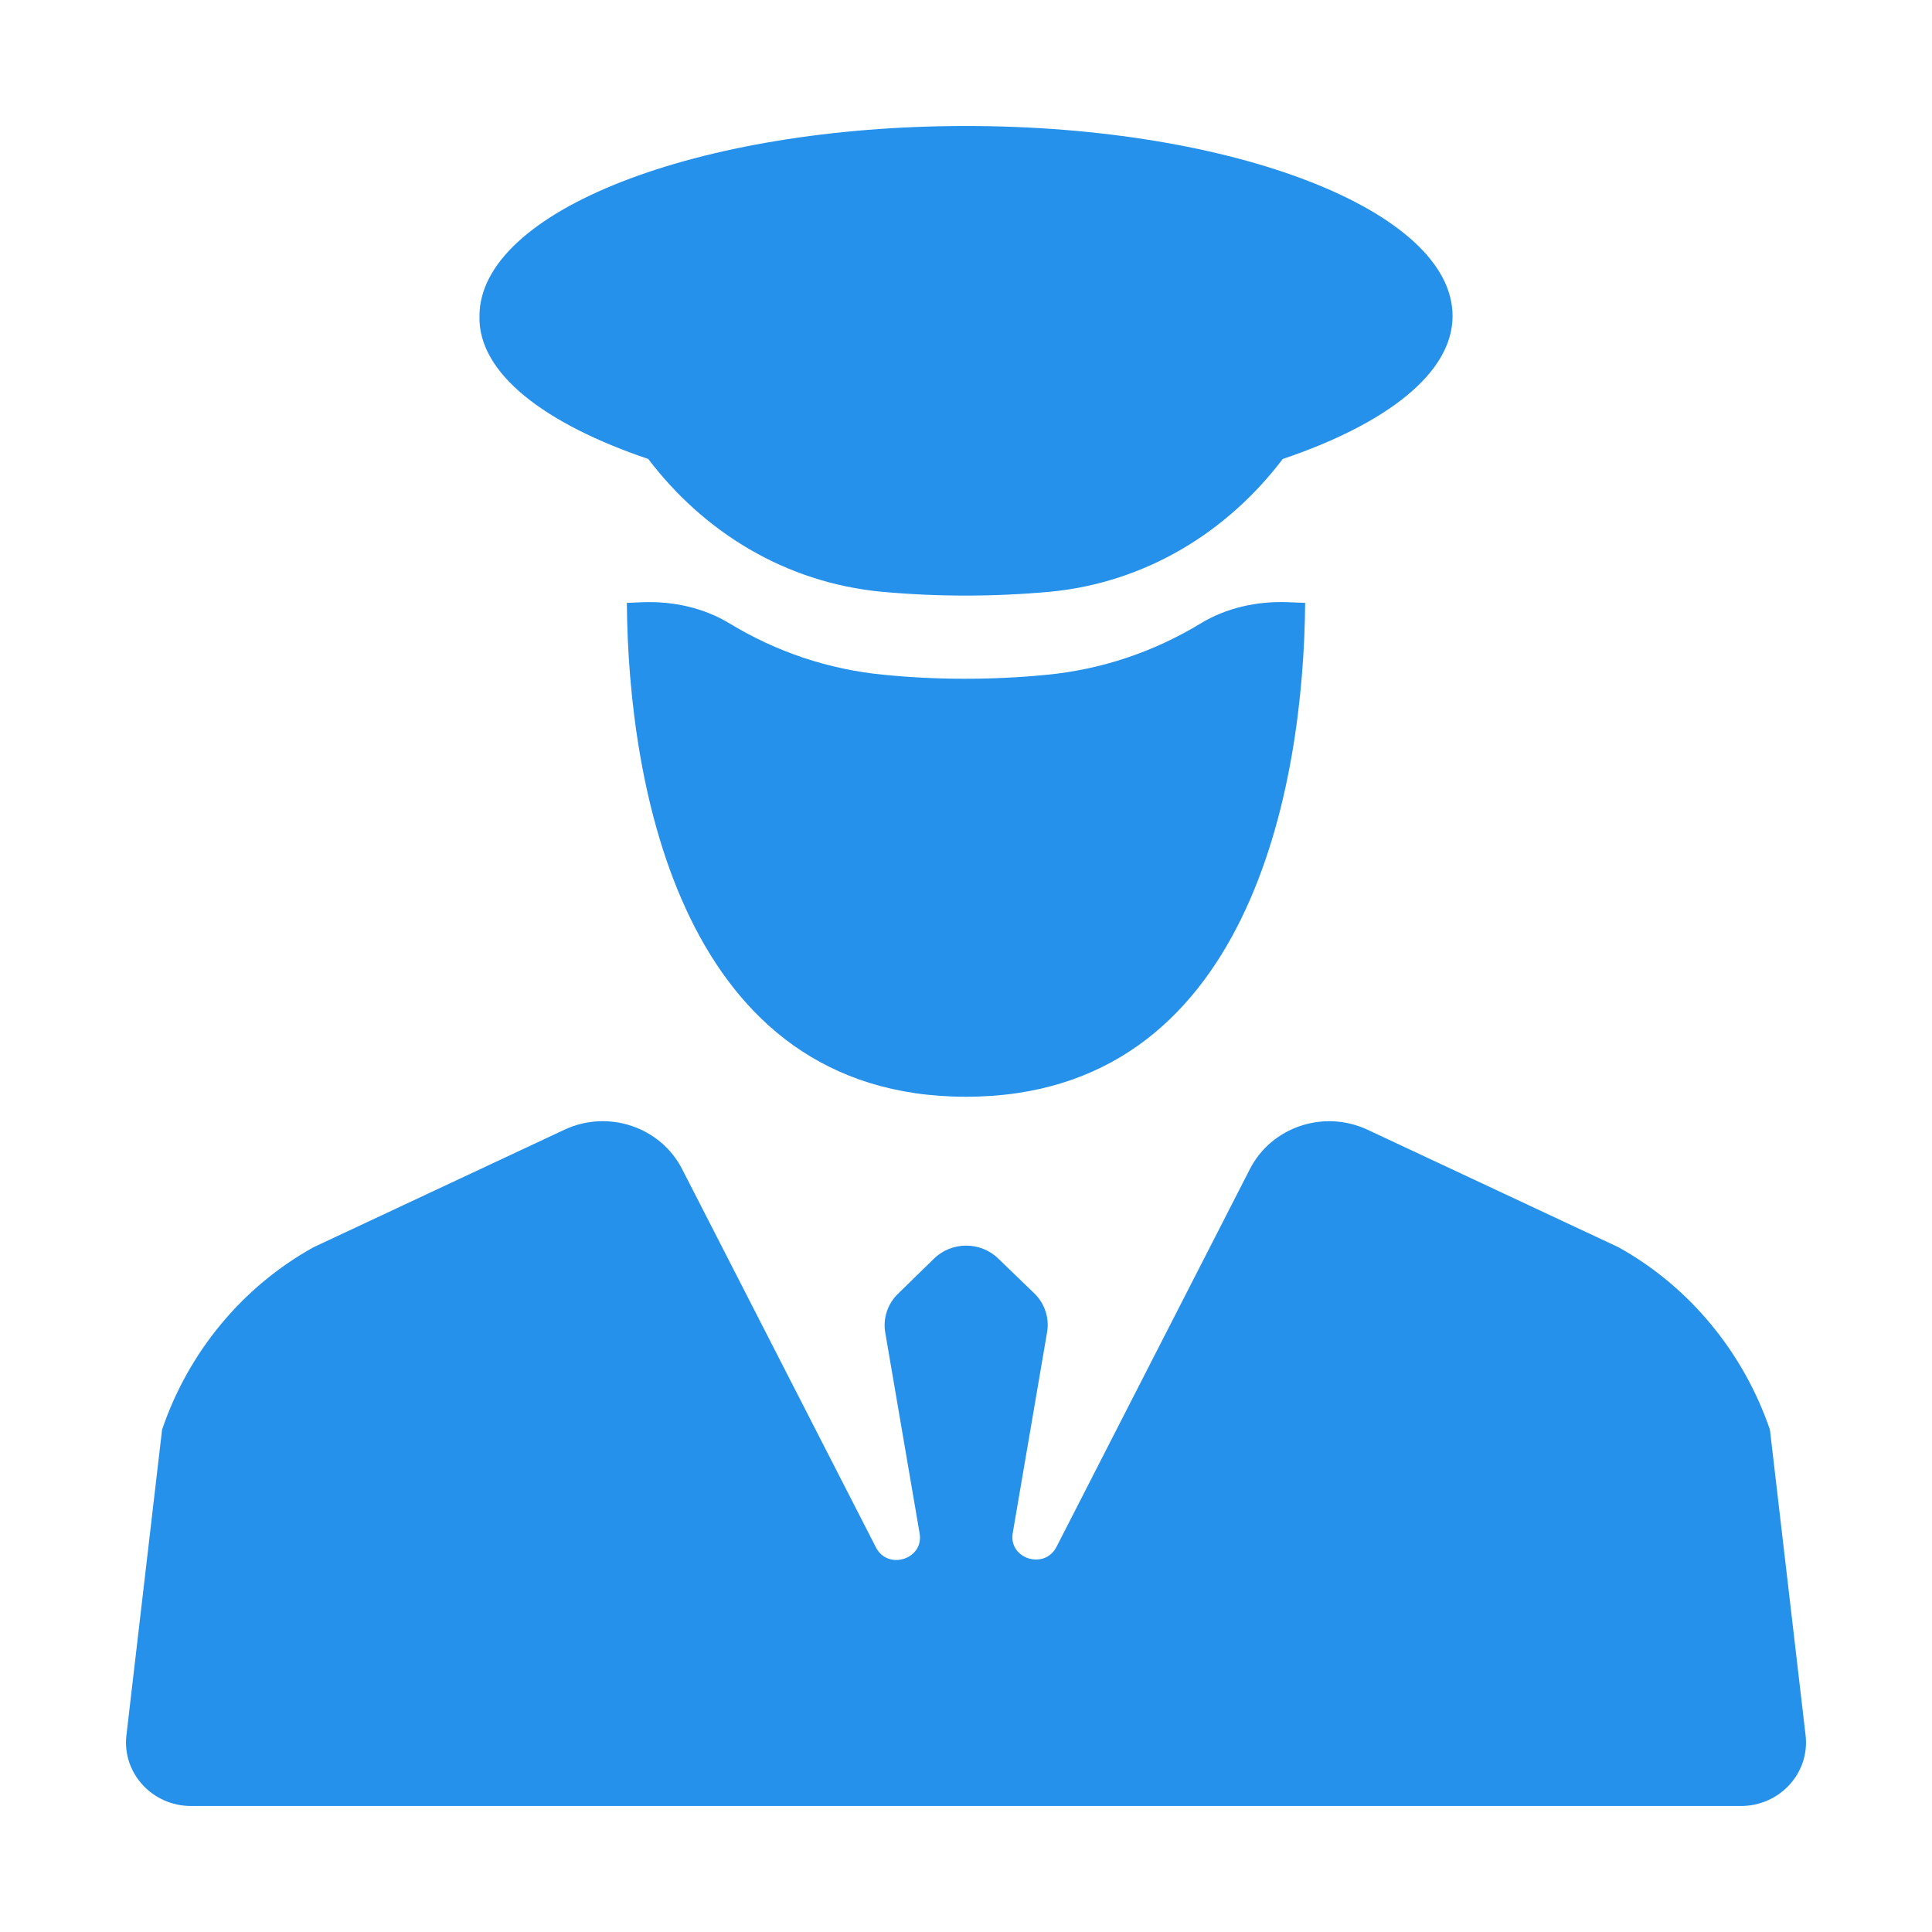
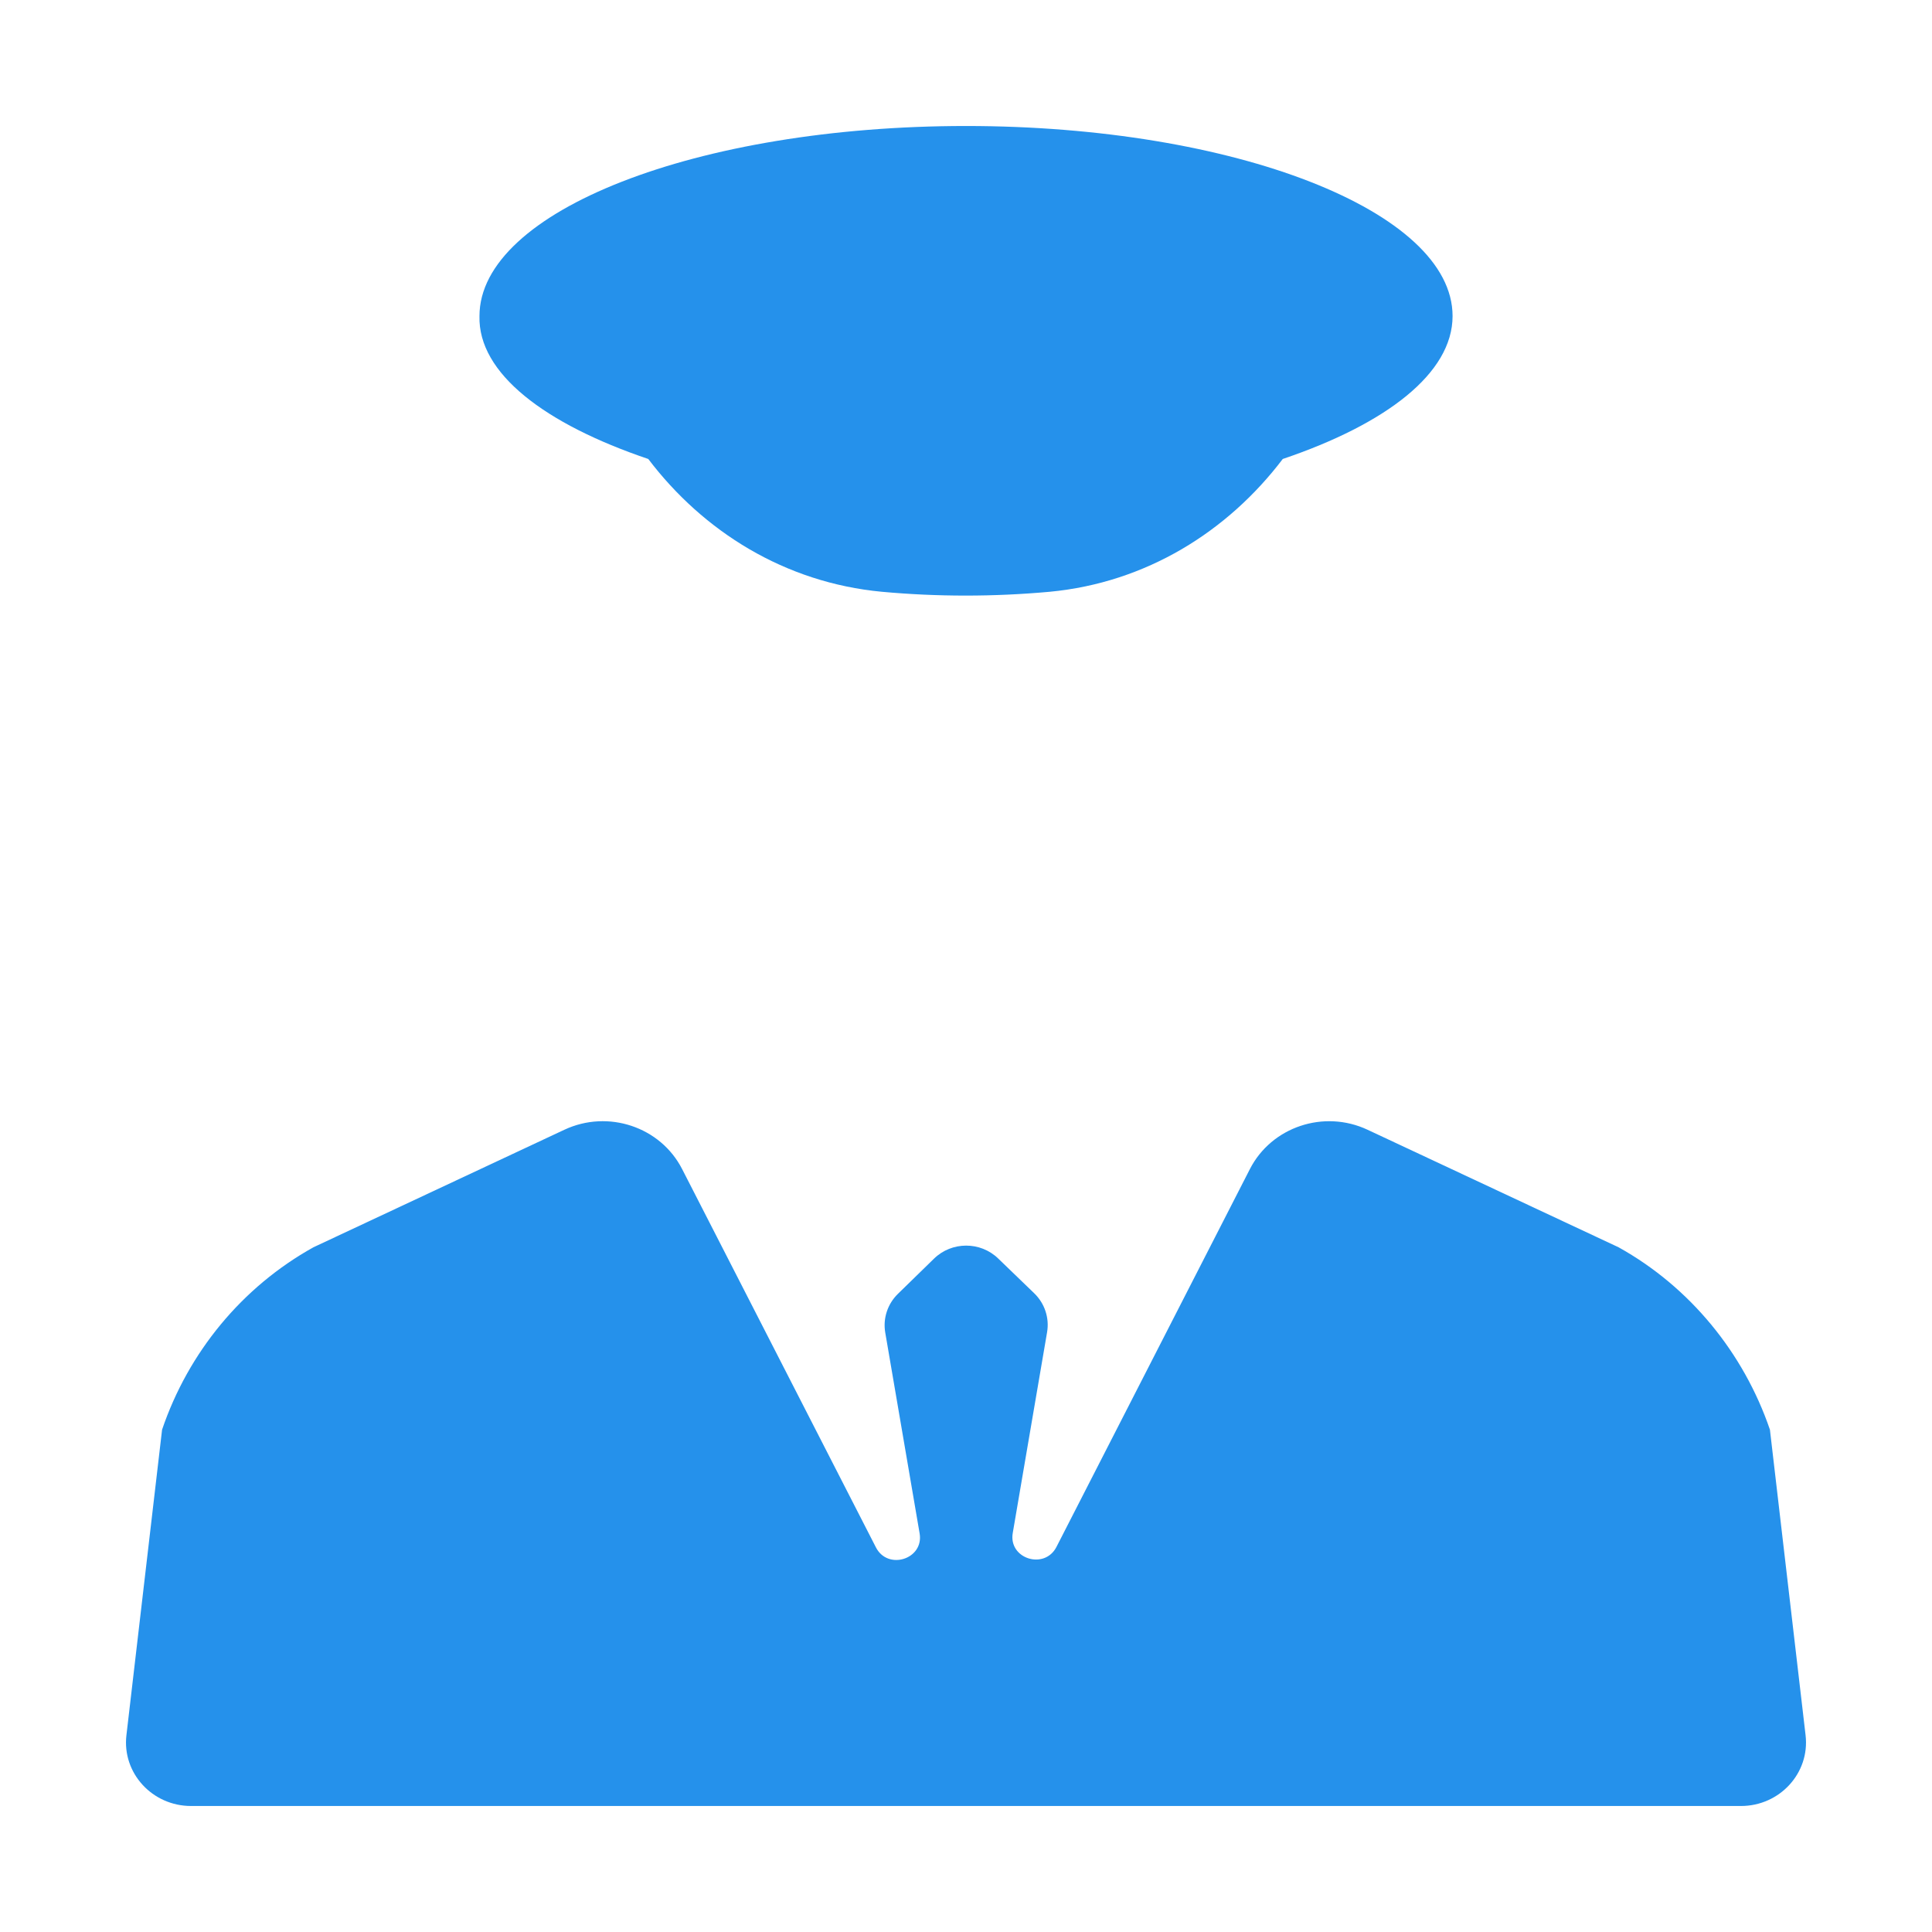
<svg xmlns="http://www.w3.org/2000/svg" width="46" height="46" viewBox="0 0 46 46" fill="none">
  <path d="M41.45 43H4.55C3.625 43 2.905 42.214 3.01 41.316L3.859 34.04C4.484 32.198 5.763 30.643 7.463 29.697L13.439 26.898C14.479 26.412 15.726 26.829 16.241 27.835L20.855 36.842C21.139 37.397 22 37.123 21.896 36.511L21.077 31.726C21.02 31.39 21.132 31.047 21.379 30.806L22.239 29.967C22.66 29.556 23.342 29.554 23.765 29.963L24.625 30.793C24.874 31.034 24.988 31.379 24.931 31.717L24.113 36.501C24.008 37.113 24.87 37.386 25.154 36.831L29.759 27.836C30.274 26.829 31.522 26.412 32.561 26.899L38.537 29.697C40.237 30.643 41.516 32.211 42.141 34.04L42.99 41.316C43.095 42.214 42.375 43 41.45 43Z" fill="#2591EB" />
  <path d="M15.435 10.928C16.745 12.654 18.686 13.873 20.998 14.09C22.321 14.211 23.656 14.211 24.991 14.09C27.291 13.873 29.232 12.654 30.542 10.928C33.003 10.096 34.585 8.889 34.585 7.525C34.585 5.027 29.393 3 23.001 3C16.597 3 11.416 5.027 11.416 7.525C11.379 8.889 12.974 10.096 15.435 10.928Z" fill="#2591EB" />
-   <path d="M24.916 16.067C24.27 16.13 23.625 16.161 22.968 16.161C22.333 16.161 21.687 16.13 21.051 16.067C19.726 15.941 18.482 15.519 17.371 14.844C16.754 14.47 16.025 14.311 15.299 14.339L14.925 14.354C14.958 18.715 16.237 26.113 23 26.113C29.747 26.113 31.042 18.715 31.075 14.354L30.657 14.338C29.932 14.311 29.203 14.469 28.587 14.844C27.476 15.518 26.234 15.941 24.916 16.067Z" fill="#2591EB" />
</svg>